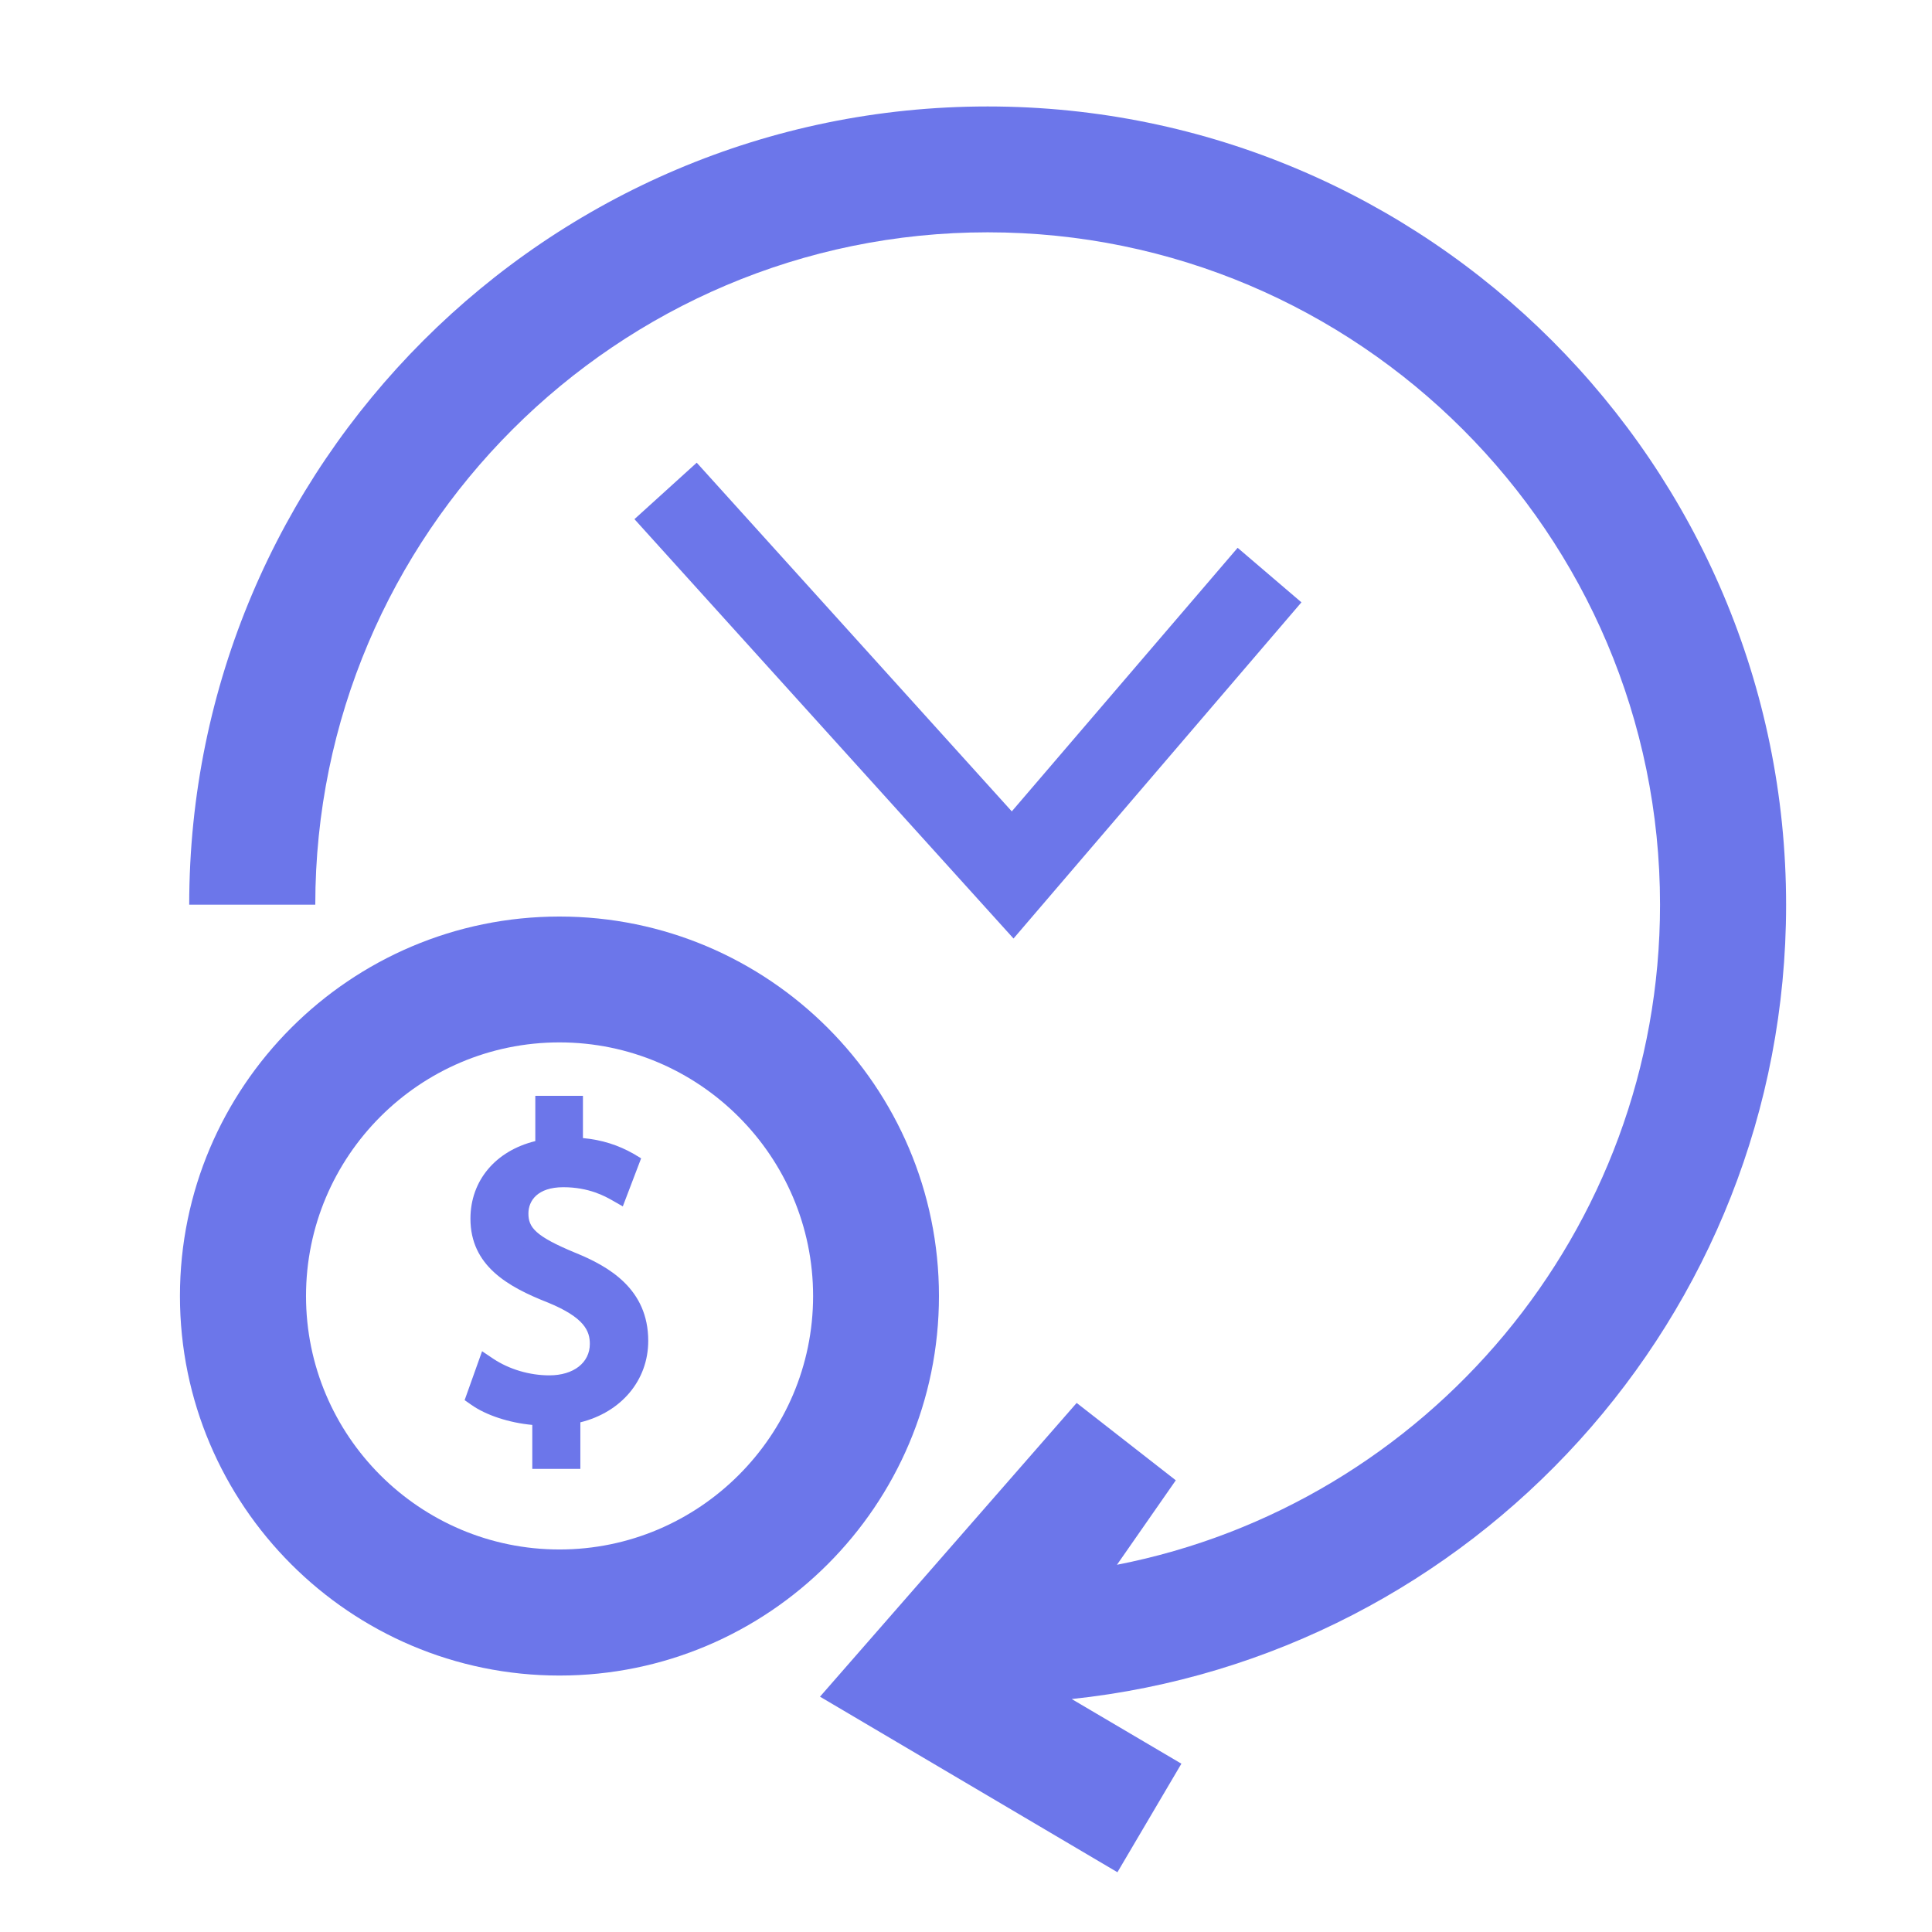
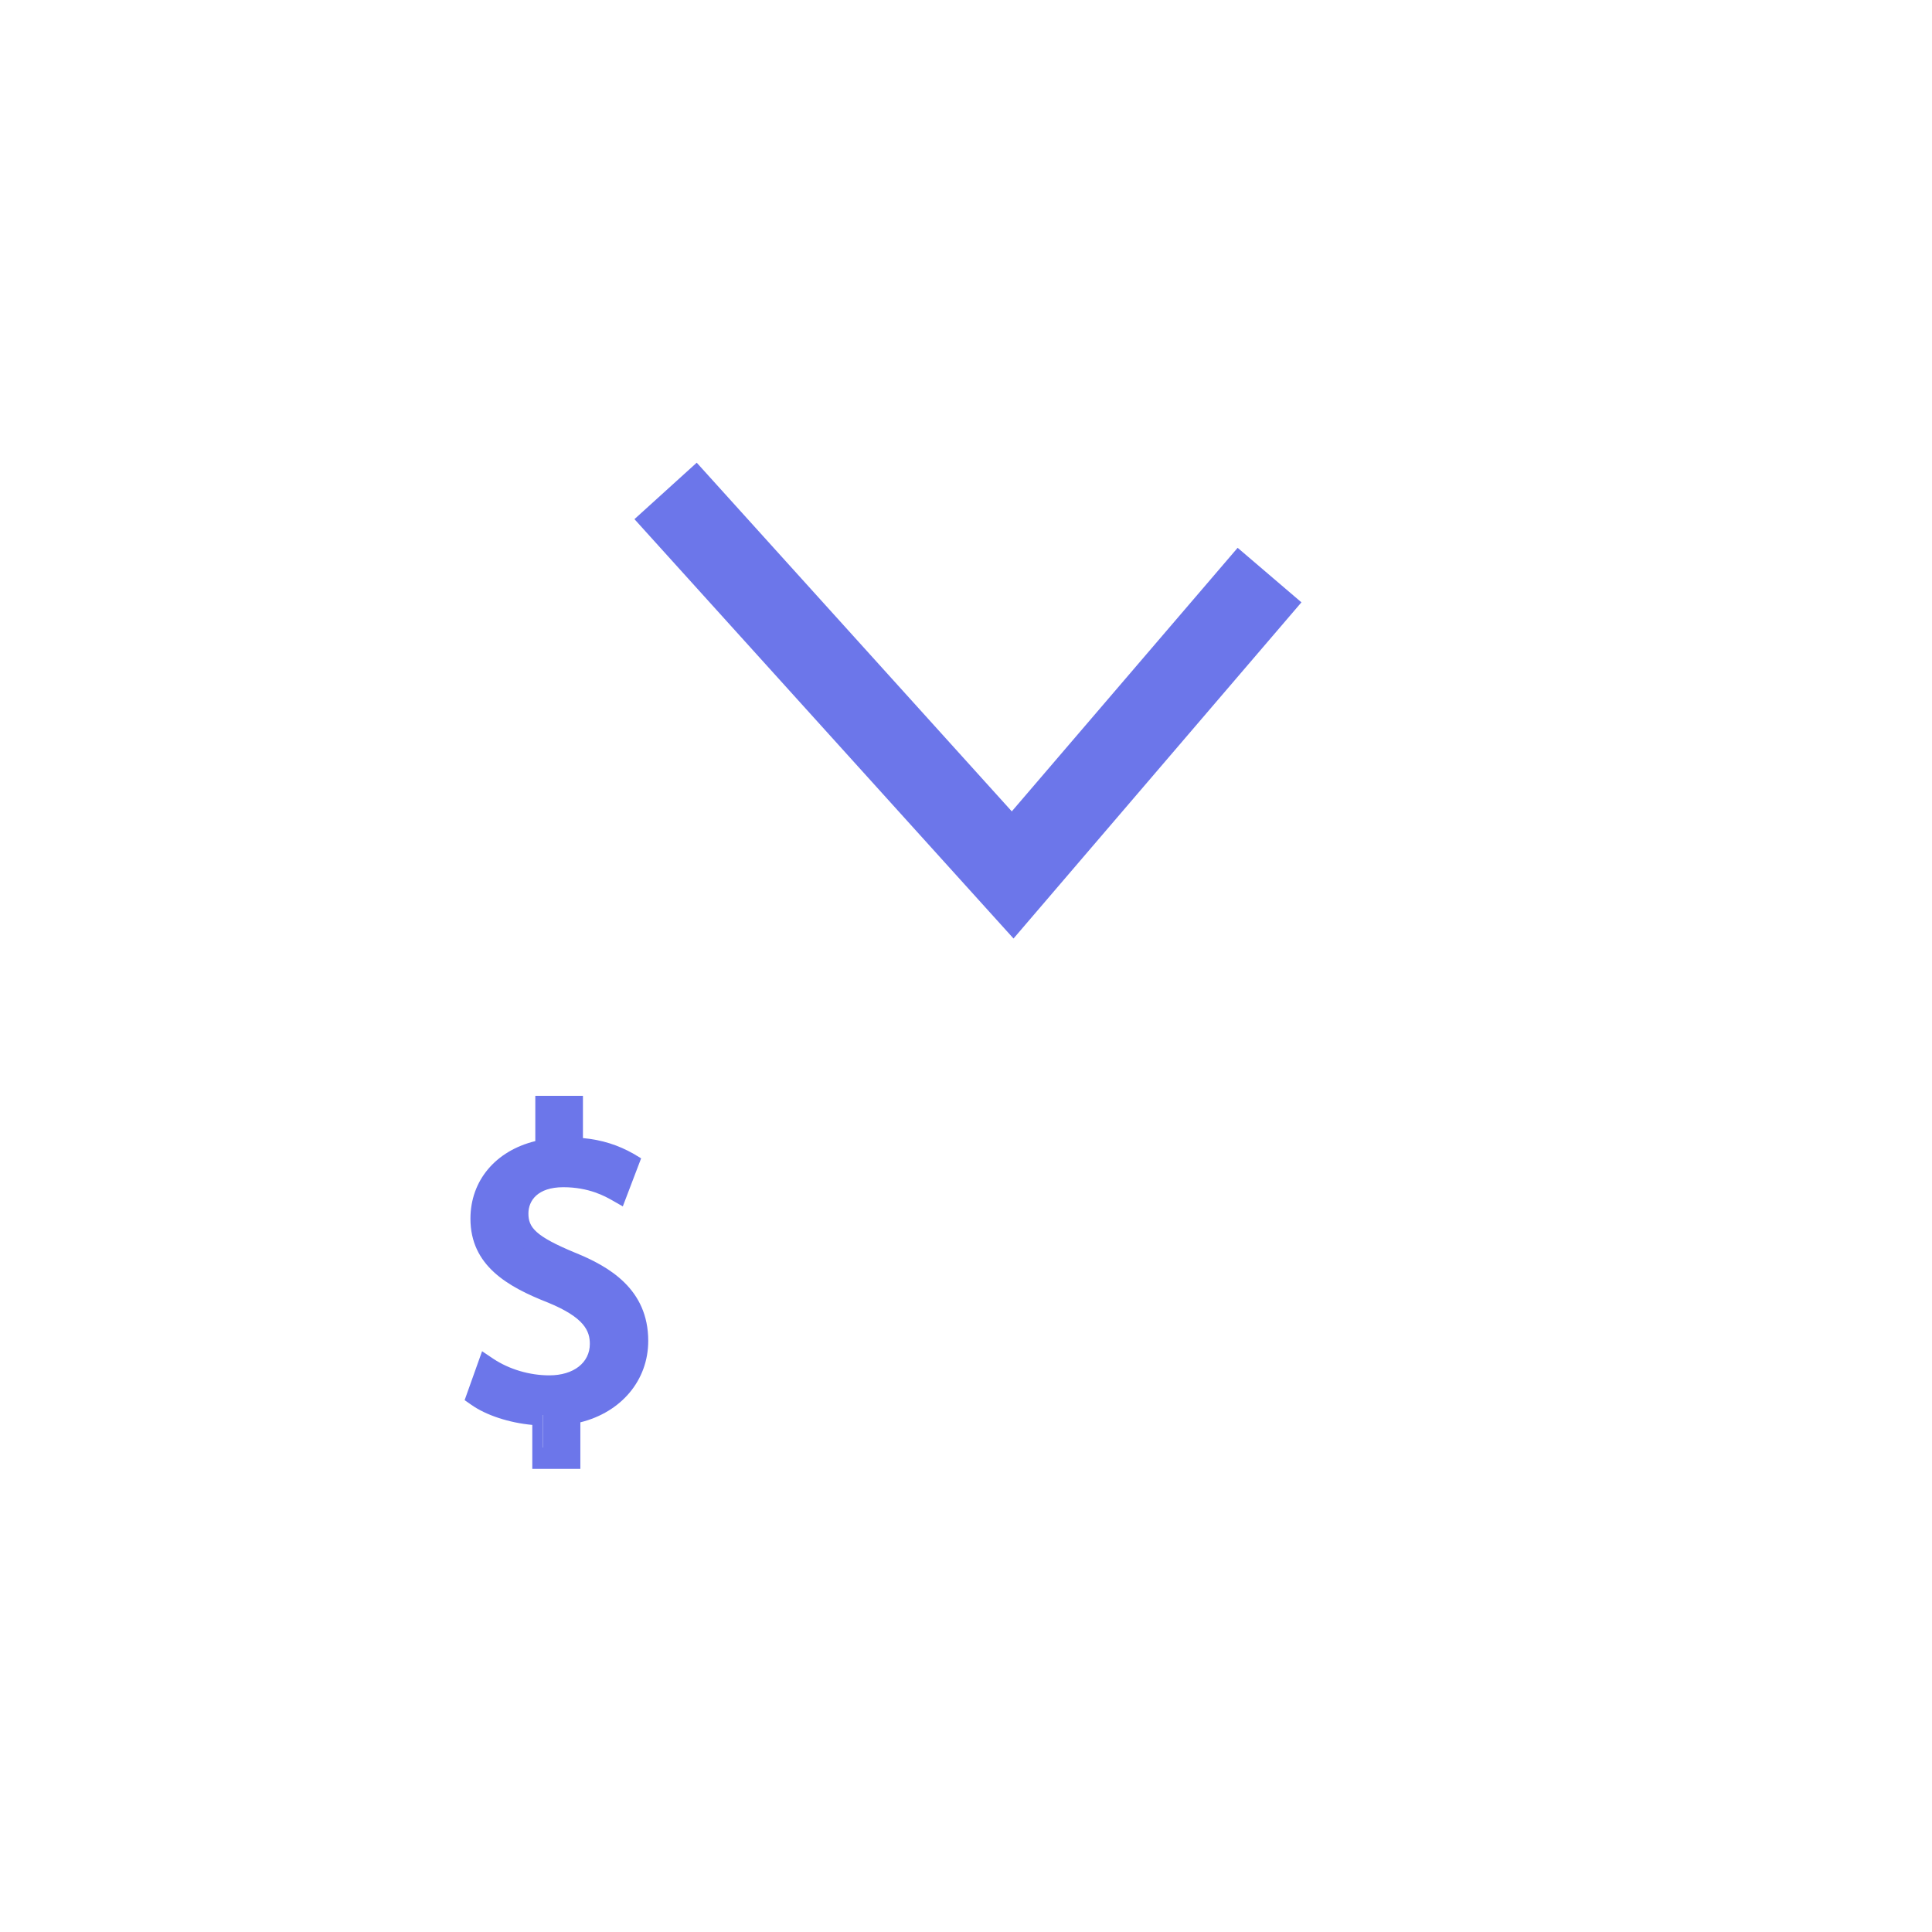
<svg xmlns="http://www.w3.org/2000/svg" id="Layer_1" data-name="Layer 1" version="1.1" viewBox="0 0 89.65 89.65">
  <defs>
    <style>
      .cls-1 {
        stroke: #000;
        stroke-miterlimit: 10;
        stroke-width: 3px;
      }

      .cls-1, .cls-2 {
        fill: #6c76ea;
      }

      .cls-2 {
        stroke-width: 0px;
      }
    </style>
  </defs>
-   <path class="cls-1" d="M44.29,76.42" />
  <polygon class="cls-2" points="47.03 43.55 29.44 24.09 32.33 21.47 46.95 37.65 57.43 25.42 60.39 27.95 47.03 43.55" />
-   <path class="cls-2" d="M25.96,77.75c-9.71,0-17.61-7.9-17.61-17.61s7.9-17.61,17.61-17.61,17.61,7.9,17.61,17.61-7.9,17.61-17.61,17.61ZM25.96,48.37c-6.49,0-11.76,5.28-11.76,11.77s5.28,11.76,11.76,11.76,11.77-5.28,11.77-11.76-5.28-11.77-11.77-11.77Z" />
  <g>
    <path class="cls-2" d="M25.19,67.67v-2.01c-1.16-.02-2.35-.38-3.05-.88l.48-1.33c.72.48,1.75.86,2.87.86,1.41,0,2.37-.82,2.37-1.95s-.78-1.77-2.25-2.37c-2.03-.8-3.28-1.71-3.28-3.44s1.18-2.91,3.01-3.2v-2.01h1.23v1.93c1.19.04,2.01.36,2.59.7l-.5,1.31c-.42-.24-1.23-.68-2.51-.68-1.53,0-2.11.92-2.11,1.71,0,1.04.74,1.55,2.47,2.27,2.05.84,3.09,1.87,3.09,3.64,0,1.57-1.1,3.05-3.15,3.38v2.07h-1.25Z" />
-     <path class="cls-2" d="M26.93,68.16h-2.23v-2.04c-1.08-.1-2.15-.45-2.84-.94l-.3-.21.81-2.27.52.35c.74.49,1.68.77,2.6.77,1.13,0,1.88-.59,1.88-1.46,0-.59-.24-1.22-1.95-1.92-1.86-.73-3.59-1.71-3.59-3.89,0-1.77,1.17-3.15,3.01-3.6v-2.1h2.21v1.96c.88.08,1.65.33,2.35.73l.35.21-.85,2.23-.49-.28c-.32-.18-1.07-.61-2.27-.61s-1.62.63-1.62,1.22c0,.64.31,1.05,2.17,1.82,1.58.64,3.39,1.69,3.39,4.09,0,1.83-1.25,3.31-3.15,3.78v2.16ZM25.67,67.19h.28v-2l.41-.07c1.66-.27,2.74-1.41,2.74-2.9s-.81-2.39-2.78-3.19c-1.57-.65-2.77-1.26-2.77-2.72,0-1.09.8-2.2,2.6-2.2,1,0,1.76.25,2.25.48l.15-.4c-.58-.27-1.24-.41-2-.44l-.47-.02v-1.92h-.26v1.94l-.41.07c-1.6.26-2.6,1.3-2.6,2.72,0,1.31.83,2.15,2.98,2.99,1.19.48,2.56,1.24,2.56,2.82,0,1.41-1.2,2.44-2.86,2.44-.89,0-1.81-.22-2.61-.63l-.15.41c.65.35,1.59.58,2.46.59h.48v2.01Z" />
+     <path class="cls-2" d="M26.93,68.16h-2.23v-2.04c-1.08-.1-2.15-.45-2.84-.94l-.3-.21.81-2.27.52.35c.74.49,1.68.77,2.6.77,1.13,0,1.88-.59,1.88-1.46,0-.59-.24-1.22-1.95-1.92-1.86-.73-3.59-1.71-3.59-3.89,0-1.77,1.17-3.15,3.01-3.6v-2.1h2.21v1.96c.88.08,1.65.33,2.35.73l.35.21-.85,2.23-.49-.28c-.32-.18-1.07-.61-2.27-.61s-1.62.63-1.62,1.22c0,.64.31,1.05,2.17,1.82,1.58.64,3.39,1.69,3.39,4.09,0,1.83-1.25,3.31-3.15,3.78v2.16ZM25.67,67.19h.28v-2l.41-.07c1.66-.27,2.74-1.41,2.74-2.9s-.81-2.39-2.78-3.19c-1.57-.65-2.77-1.26-2.77-2.72,0-1.09.8-2.2,2.6-2.2,1,0,1.76.25,2.25.48l.15-.4c-.58-.27-1.24-.41-2-.44l-.47-.02v-1.92h-.26v1.94l-.41.07c-1.6.26-2.6,1.3-2.6,2.72,0,1.31.83,2.15,2.98,2.99,1.19.48,2.56,1.24,2.56,2.82,0,1.41-1.2,2.44-2.86,2.44-.89,0-1.81-.22-2.61-.63l-.15.41c.65.35,1.59.58,2.46.59v2.01Z" />
  </g>
-   <path class="cls-2" d="M51.84,86.87l-13.79-8.14,11.91-13.63,4.6,3.59-2.73,3.92c14.35-2.8,25.2-15.47,25.2-30.63,0-17.21-14-31.2-31.2-31.2s-31.2,14-31.2,31.2h-5.85C8.78,21.56,25.4,4.94,45.83,4.94s37.05,16.62,37.05,37.05c0,19.11-14.55,34.89-33.15,36.85l5.09,3-2.97,5.04Z" />
</svg>